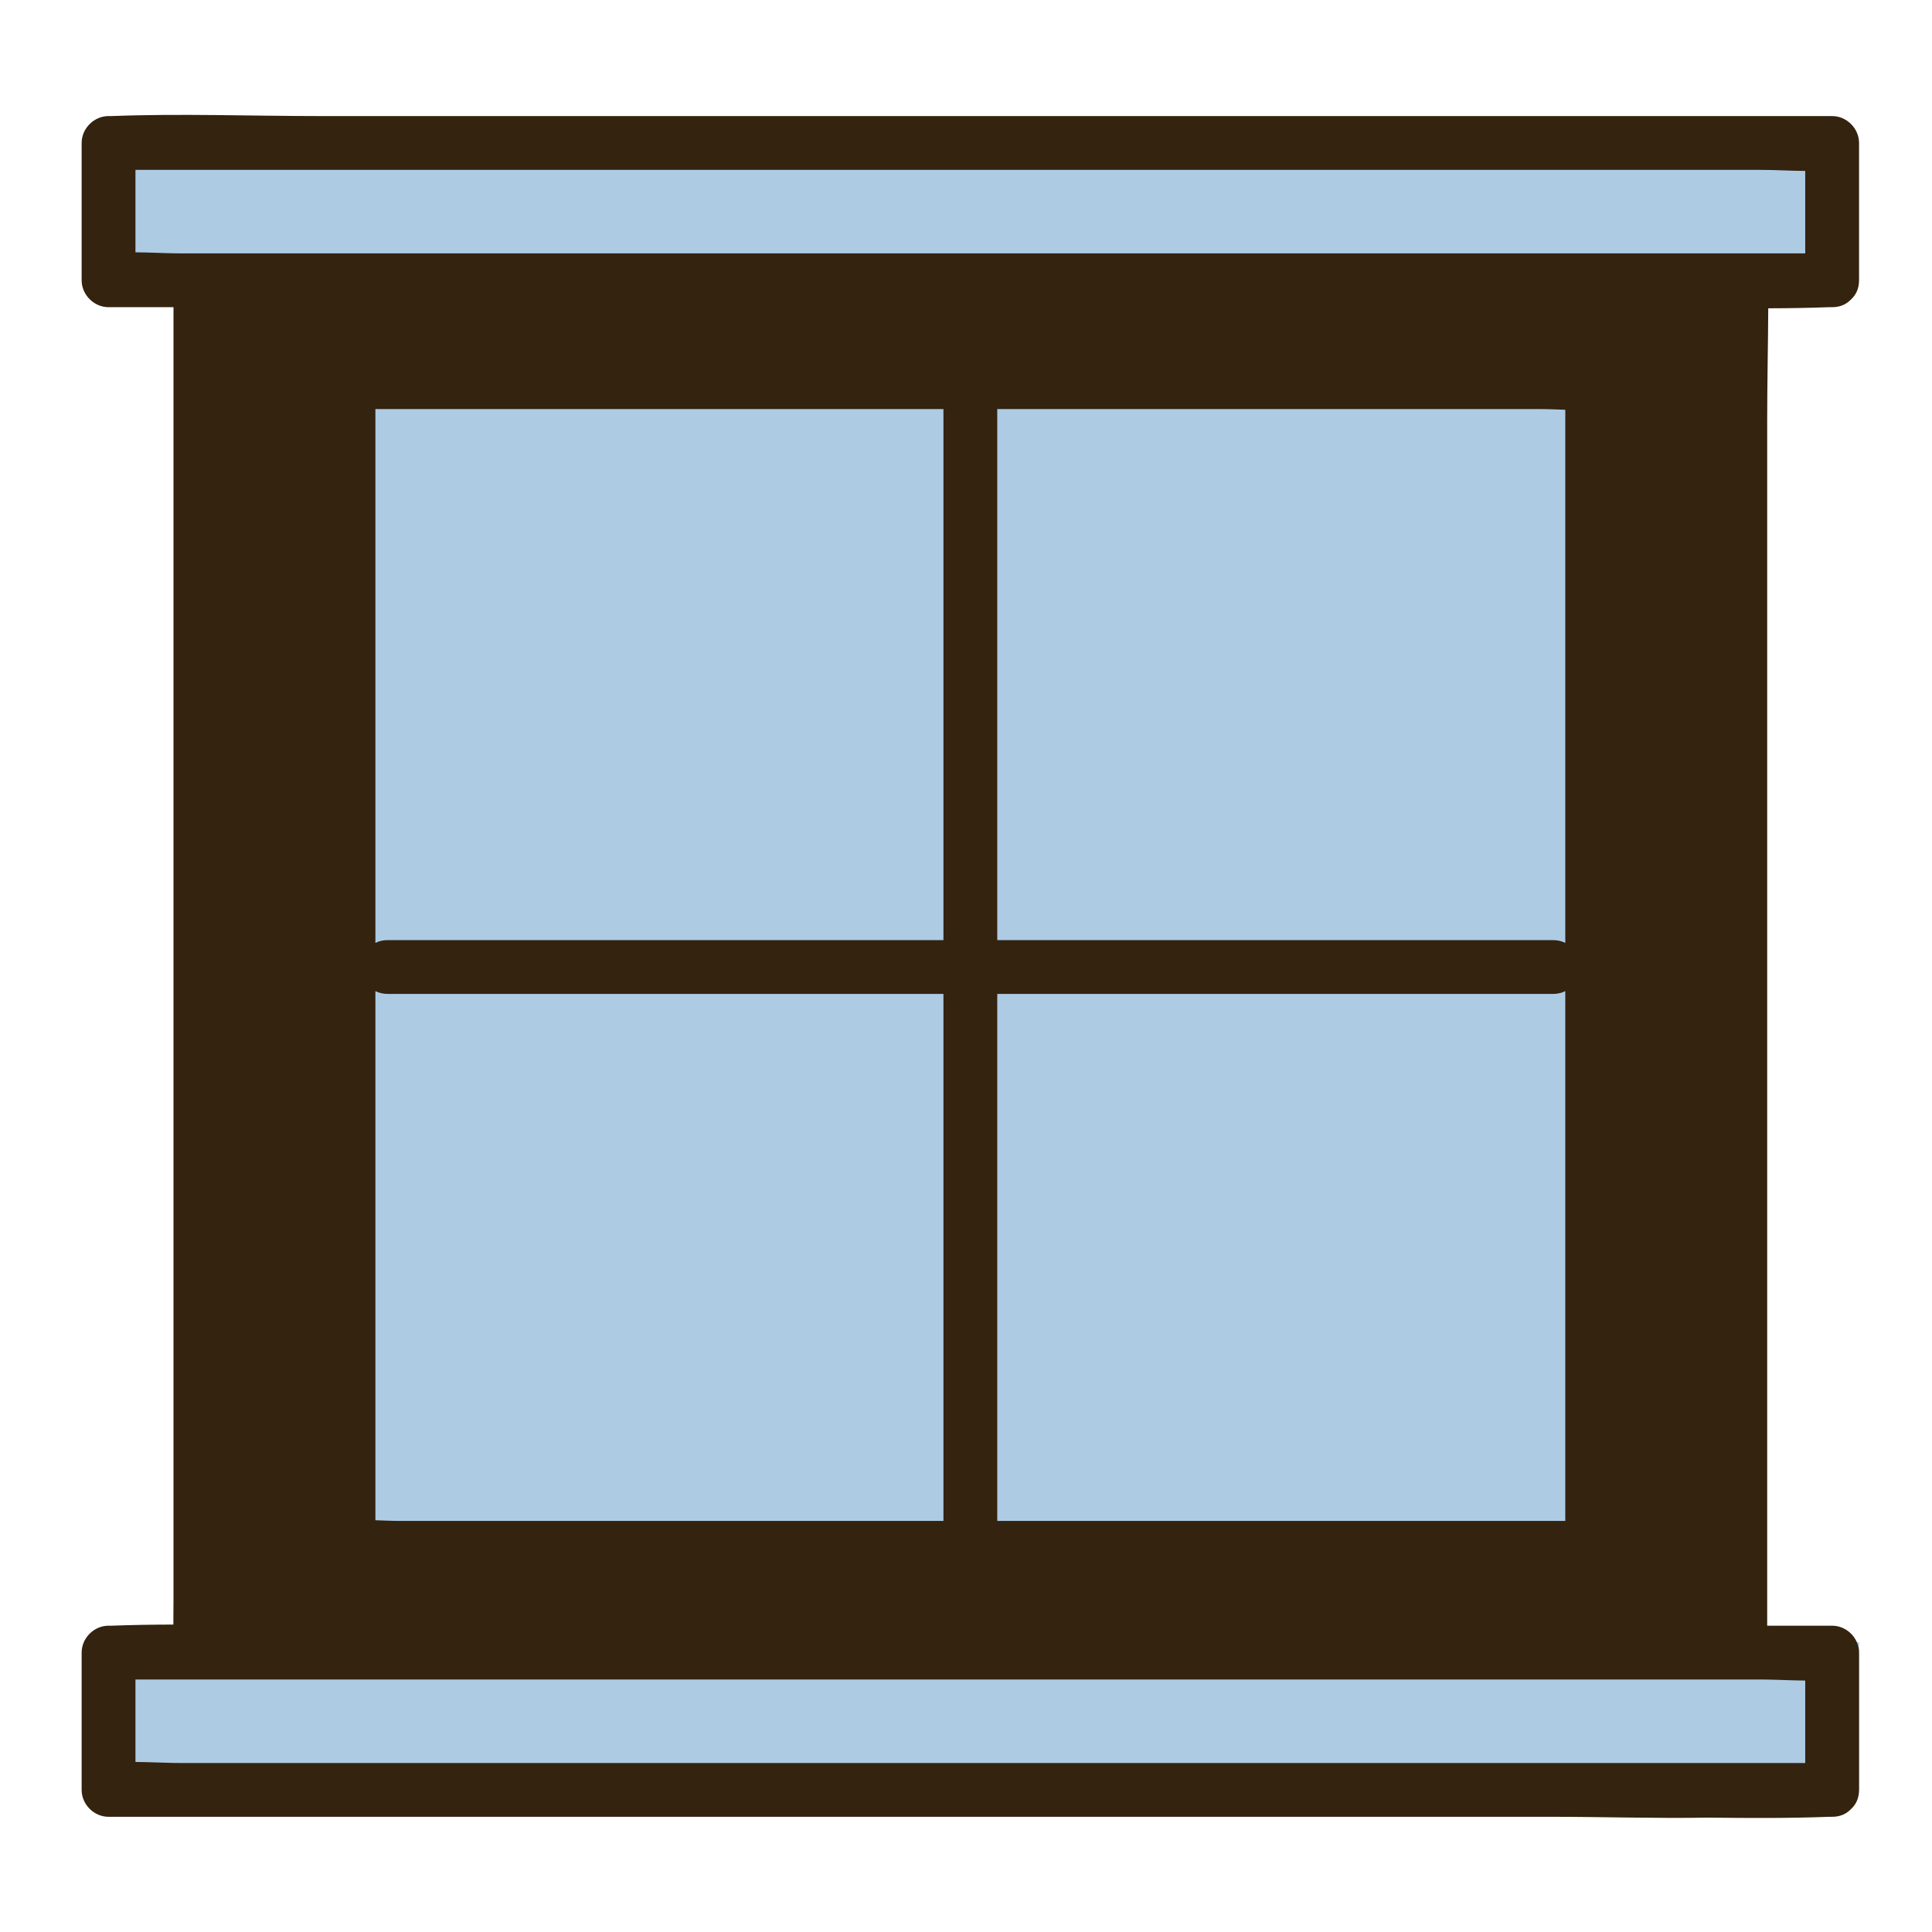
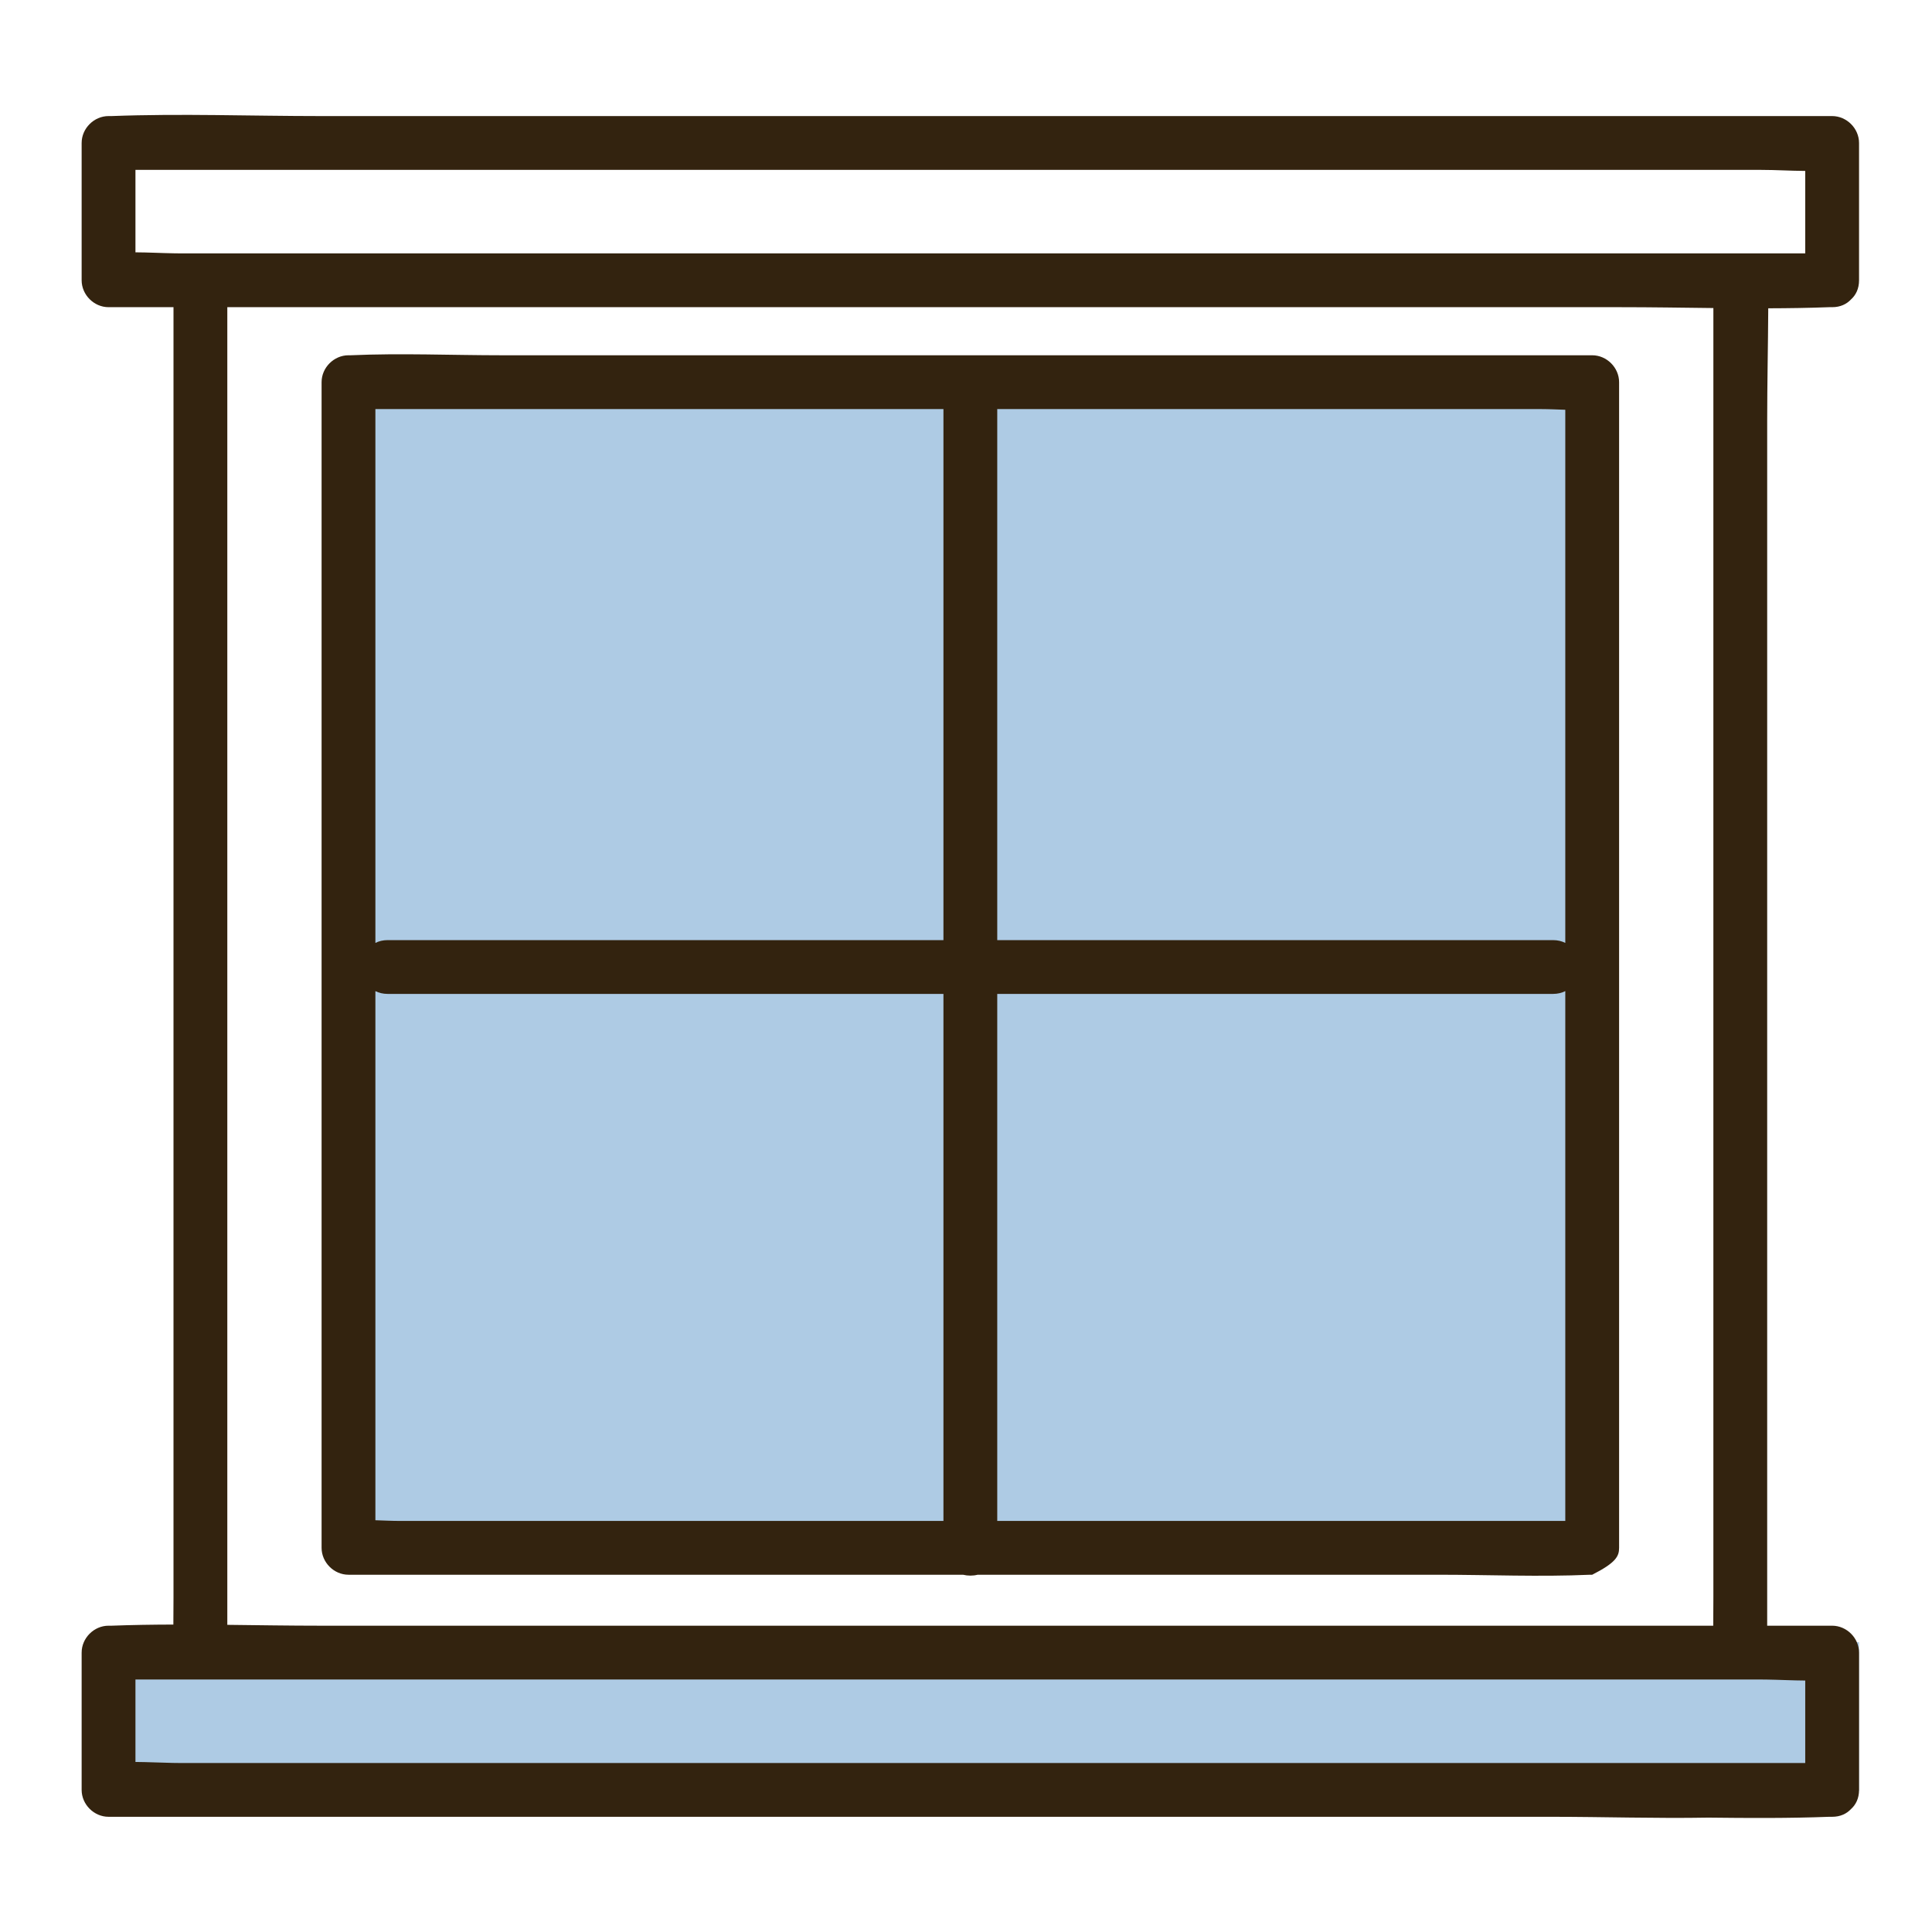
<svg xmlns="http://www.w3.org/2000/svg" width="512" zoomAndPan="magnify" viewBox="0 0 384 384" height="512" preserveAspectRatio="xMidYMid meet" version="1.0">
  <defs>
    <clipPath id="c2c545b232">
-       <path d="M 24.562 29.75 L 361.168 29.75 L 361.168 52.41 L 24.562 52.41 Z M 24.562 29.75 " clip-rule="nonzero" />
-     </clipPath>
+       </clipPath>
    <clipPath id="1f036ffc2f">
      <path d="M 24.562 326.398 L 369.5 326.398 L 369.5 355.977 L 24.562 355.977 Z M 24.562 326.398 " clip-rule="nonzero" />
    </clipPath>
    <clipPath id="2dec557565">
-       <path d="M 38.398 60.887 L 345.602 60.887 L 345.602 326.398 L 38.398 326.398 Z M 38.398 60.887 " clip-rule="nonzero" />
-     </clipPath>
+       </clipPath>
    <clipPath id="e9d14546ac">
      <path d="M 70.398 76.801 L 316 76.801 L 316 307.895 L 70.398 307.895 Z M 70.398 76.801 " clip-rule="nonzero" />
    </clipPath>
    <clipPath id="d60c3b86ba">
      <path d="M 16.227 22.43 L 369.477 22.43 L 369.477 361.43 L 16.227 361.43 Z M 16.227 22.43 " clip-rule="nonzero" />
    </clipPath>
  </defs>
  <g clip-path="url(#c2c545b232)">
    <path fill="#aecbe4" d="M 24.562 29.75 L 361.16 29.75 L 361.16 52.41 L 24.562 52.41 Z M 24.562 29.75 " fill-opacity="1" fill-rule="nonzero" />
  </g>
  <g clip-path="url(#1f036ffc2f)">
    <path fill="#aecbe4" d="M 24.562 326.398 L 369.551 326.398 L 369.551 355.977 L 24.562 355.977 Z M 24.562 326.398 " fill-opacity="1" fill-rule="nonzero" />
  </g>
  <g clip-path="url(#2dec557565)">
    <path fill="#33230f" d="M 38.398 60.887 L 345.402 60.887 L 345.402 326.398 L 38.398 326.398 Z M 38.398 60.887 " fill-opacity="1" fill-rule="nonzero" />
  </g>
  <g clip-path="url(#e9d14546ac)">
    <path fill="#aecbe4" d="M 70.398 76.801 L 315.938 76.801 L 315.938 307.895 L 70.398 307.895 Z M 70.398 76.801 " fill-opacity="1" fill-rule="nonzero" />
  </g>
  <g clip-path="url(#d60c3b86ba)">
    <path fill="#33230f" d="M 351.242 161.082 L 351.242 83.633 C 351.242 76.207 351.414 68.738 351.453 61.277 C 355.492 61.266 359.531 61.207 363.555 61.055 C 363.754 61.047 363.953 61.055 364.152 61.055 C 365.789 61.055 367.035 60.441 367.895 59.52 C 368.859 58.66 369.5 57.391 369.5 55.707 L 369.5 28.418 C 369.5 25.527 367.047 23.07 364.152 23.07 L 63.719 23.07 C 49.906 23.07 35.977 22.543 22.172 23.07 C 21.973 23.078 21.773 23.07 21.574 23.07 C 18.684 23.07 16.227 25.52 16.227 28.418 L 16.227 55.707 C 16.227 58.598 18.68 61.055 21.574 61.055 L 34.484 61.055 L 34.484 317.48 C 34.484 319.285 34.473 321.09 34.457 322.895 C 30.355 322.906 26.258 322.965 22.172 323.121 C 21.973 323.129 21.773 323.121 21.574 323.121 C 18.684 323.121 16.227 325.57 16.227 328.469 L 16.227 355.758 C 16.227 358.648 18.68 361.102 21.574 361.102 L 308.305 361.102 C 318.688 361.102 329.152 361.453 339.555 361.266 C 347.566 361.359 355.582 361.406 363.555 361.102 C 363.754 361.098 363.953 361.102 364.152 361.102 C 365.789 361.102 367.035 360.492 367.895 359.57 C 368.859 358.707 369.5 357.441 369.5 355.758 L 369.5 328.469 C 369.5 325.578 367.047 323.121 364.152 323.121 L 351.242 323.121 Z M 358.805 350.41 L 35.641 350.41 C 35.211 350.41 34.773 350.402 34.34 350.395 C 31.902 350.352 29.398 350.215 26.922 350.203 L 26.922 333.816 L 350.086 333.816 C 350.469 333.816 350.855 333.824 351.242 333.828 C 353.723 333.867 356.277 334.008 358.805 334.02 Z M 340.547 76.375 L 340.547 317.48 C 340.547 319.359 340.535 321.238 340.52 323.121 L 63.719 323.121 C 57.555 323.121 51.367 323.016 45.18 322.949 L 45.18 61.055 L 322.008 61.055 C 328.172 61.055 334.359 61.156 340.547 61.227 Z M 26.922 33.766 L 350.086 33.766 C 352.926 33.766 355.883 33.957 358.805 33.973 L 358.805 50.359 L 35.641 50.359 C 35.258 50.359 34.871 50.352 34.484 50.344 C 32.004 50.305 29.449 50.164 26.922 50.152 Z M 26.922 33.766 " fill-opacity="1" fill-rule="nonzero" />
  </g>
-   <path fill="#33230f" d="M 316.461 70.613 L 99.836 70.613 C 89.82 70.613 79.695 70.168 69.688 70.613 C 69.547 70.617 69.406 70.613 69.266 70.613 C 66.375 70.613 63.918 73.062 63.918 75.961 L 63.918 307.645 C 63.918 310.535 66.367 312.992 69.266 312.992 L 191.414 312.992 C 192.359 313.223 193.375 313.227 194.32 312.992 L 285.891 312.992 C 295.906 312.992 306.031 313.438 316.039 312.992 C 316.18 312.988 316.32 312.992 316.461 312.992 C 318.102 312.992 319.344 312.383 320.203 311.457 C 321.168 310.598 321.809 309.328 321.809 307.645 L 321.809 75.961 C 321.809 73.07 319.359 70.613 316.461 70.613 Z M 232.781 302.297 L 198.211 302.297 L 198.211 197.547 L 308.664 197.547 C 309.613 197.547 310.426 197.34 311.113 196.988 L 311.113 302.297 Z M 224.227 81.309 L 306.34 81.309 C 307.887 81.309 309.5 81.398 311.113 81.445 L 311.113 187.41 C 310.426 187.062 309.613 186.855 308.664 186.855 L 198.211 186.855 L 198.211 81.309 Z M 152.945 81.309 L 187.516 81.309 L 187.516 186.855 L 77.062 186.855 C 76.113 186.855 75.301 187.062 74.613 187.414 L 74.613 81.309 Z M 74.613 228.953 L 74.613 196.992 C 75.301 197.34 76.113 197.547 77.062 197.547 L 187.516 197.547 L 187.516 302.297 L 79.387 302.297 C 77.84 302.297 76.227 302.207 74.613 302.16 Z M 74.613 228.953 " fill-opacity="1" fill-rule="nonzero" />
+   <path fill="#33230f" d="M 316.461 70.613 L 99.836 70.613 C 89.82 70.613 79.695 70.168 69.688 70.613 C 69.547 70.617 69.406 70.613 69.266 70.613 C 66.375 70.613 63.918 73.062 63.918 75.961 L 63.918 307.645 C 63.918 310.535 66.367 312.992 69.266 312.992 L 191.414 312.992 C 192.359 313.223 193.375 313.227 194.32 312.992 L 285.891 312.992 C 295.906 312.992 306.031 313.438 316.039 312.992 C 316.18 312.988 316.32 312.992 316.461 312.992 C 321.168 310.598 321.809 309.328 321.809 307.645 L 321.809 75.961 C 321.809 73.07 319.359 70.613 316.461 70.613 Z M 232.781 302.297 L 198.211 302.297 L 198.211 197.547 L 308.664 197.547 C 309.613 197.547 310.426 197.34 311.113 196.988 L 311.113 302.297 Z M 224.227 81.309 L 306.34 81.309 C 307.887 81.309 309.5 81.398 311.113 81.445 L 311.113 187.41 C 310.426 187.062 309.613 186.855 308.664 186.855 L 198.211 186.855 L 198.211 81.309 Z M 152.945 81.309 L 187.516 81.309 L 187.516 186.855 L 77.062 186.855 C 76.113 186.855 75.301 187.062 74.613 187.414 L 74.613 81.309 Z M 74.613 228.953 L 74.613 196.992 C 75.301 197.34 76.113 197.547 77.062 197.547 L 187.516 197.547 L 187.516 302.297 L 79.387 302.297 C 77.84 302.297 76.227 302.207 74.613 302.16 Z M 74.613 228.953 " fill-opacity="1" fill-rule="nonzero" />
</svg>